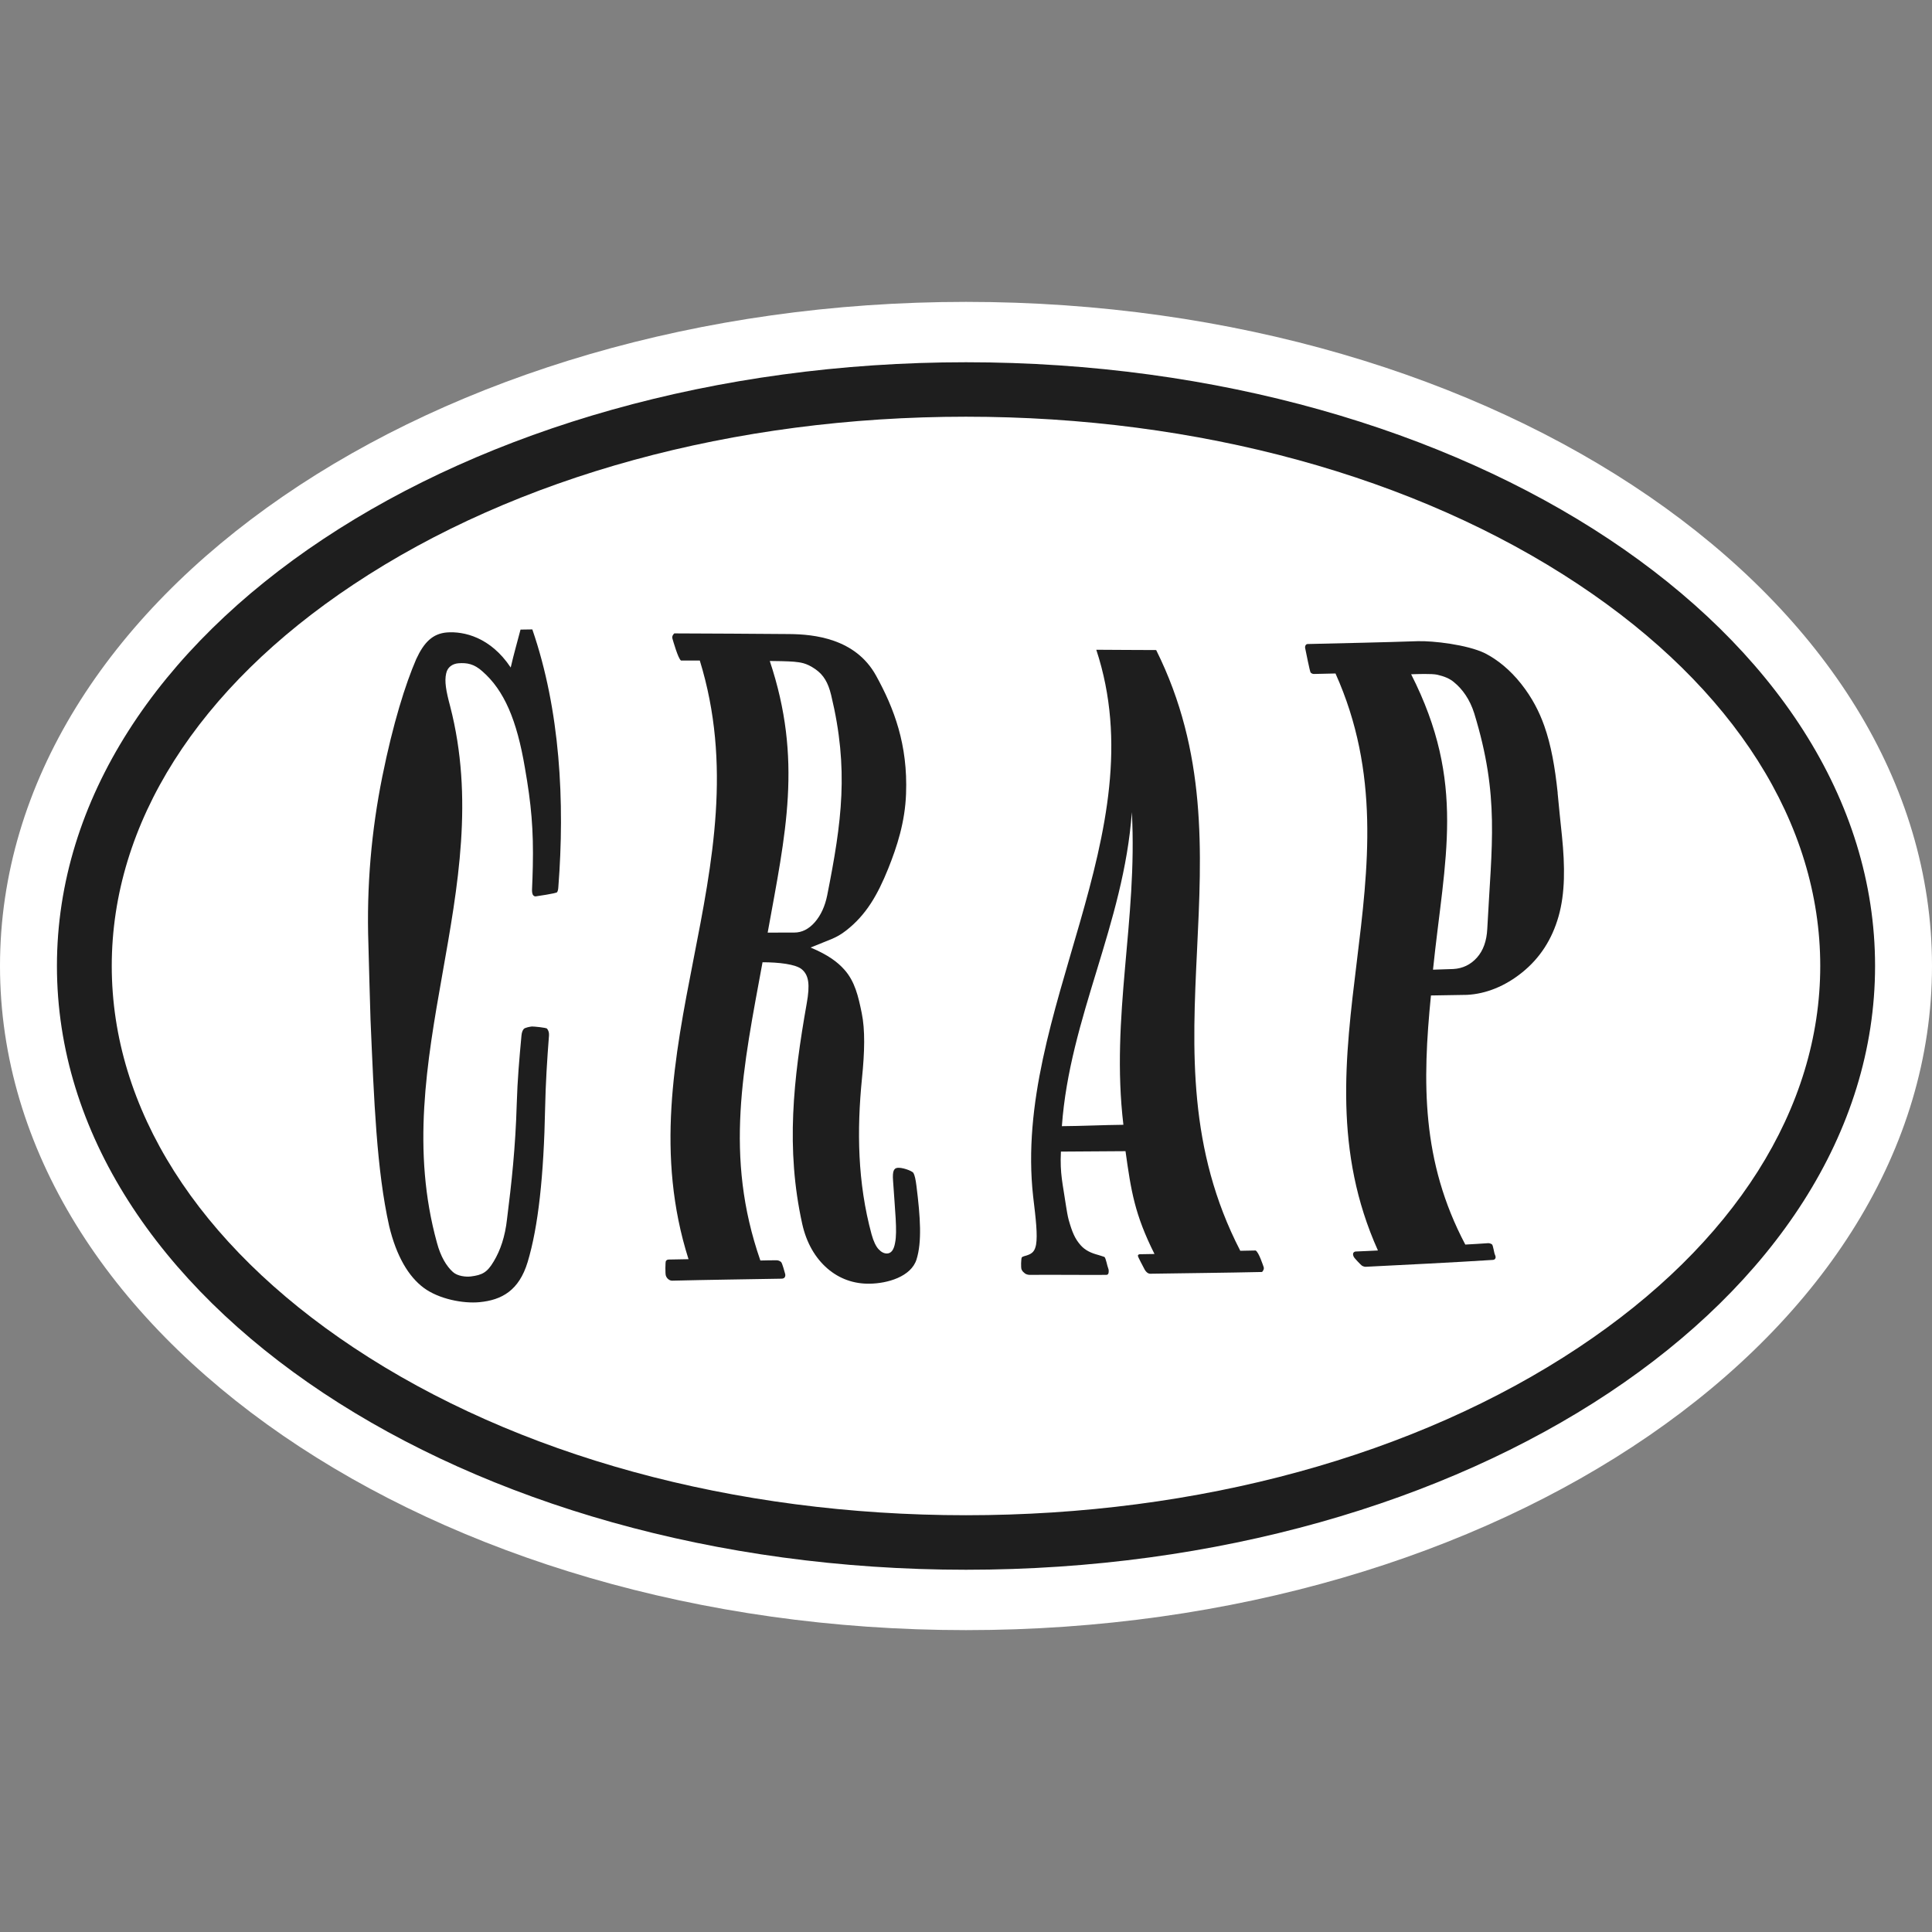
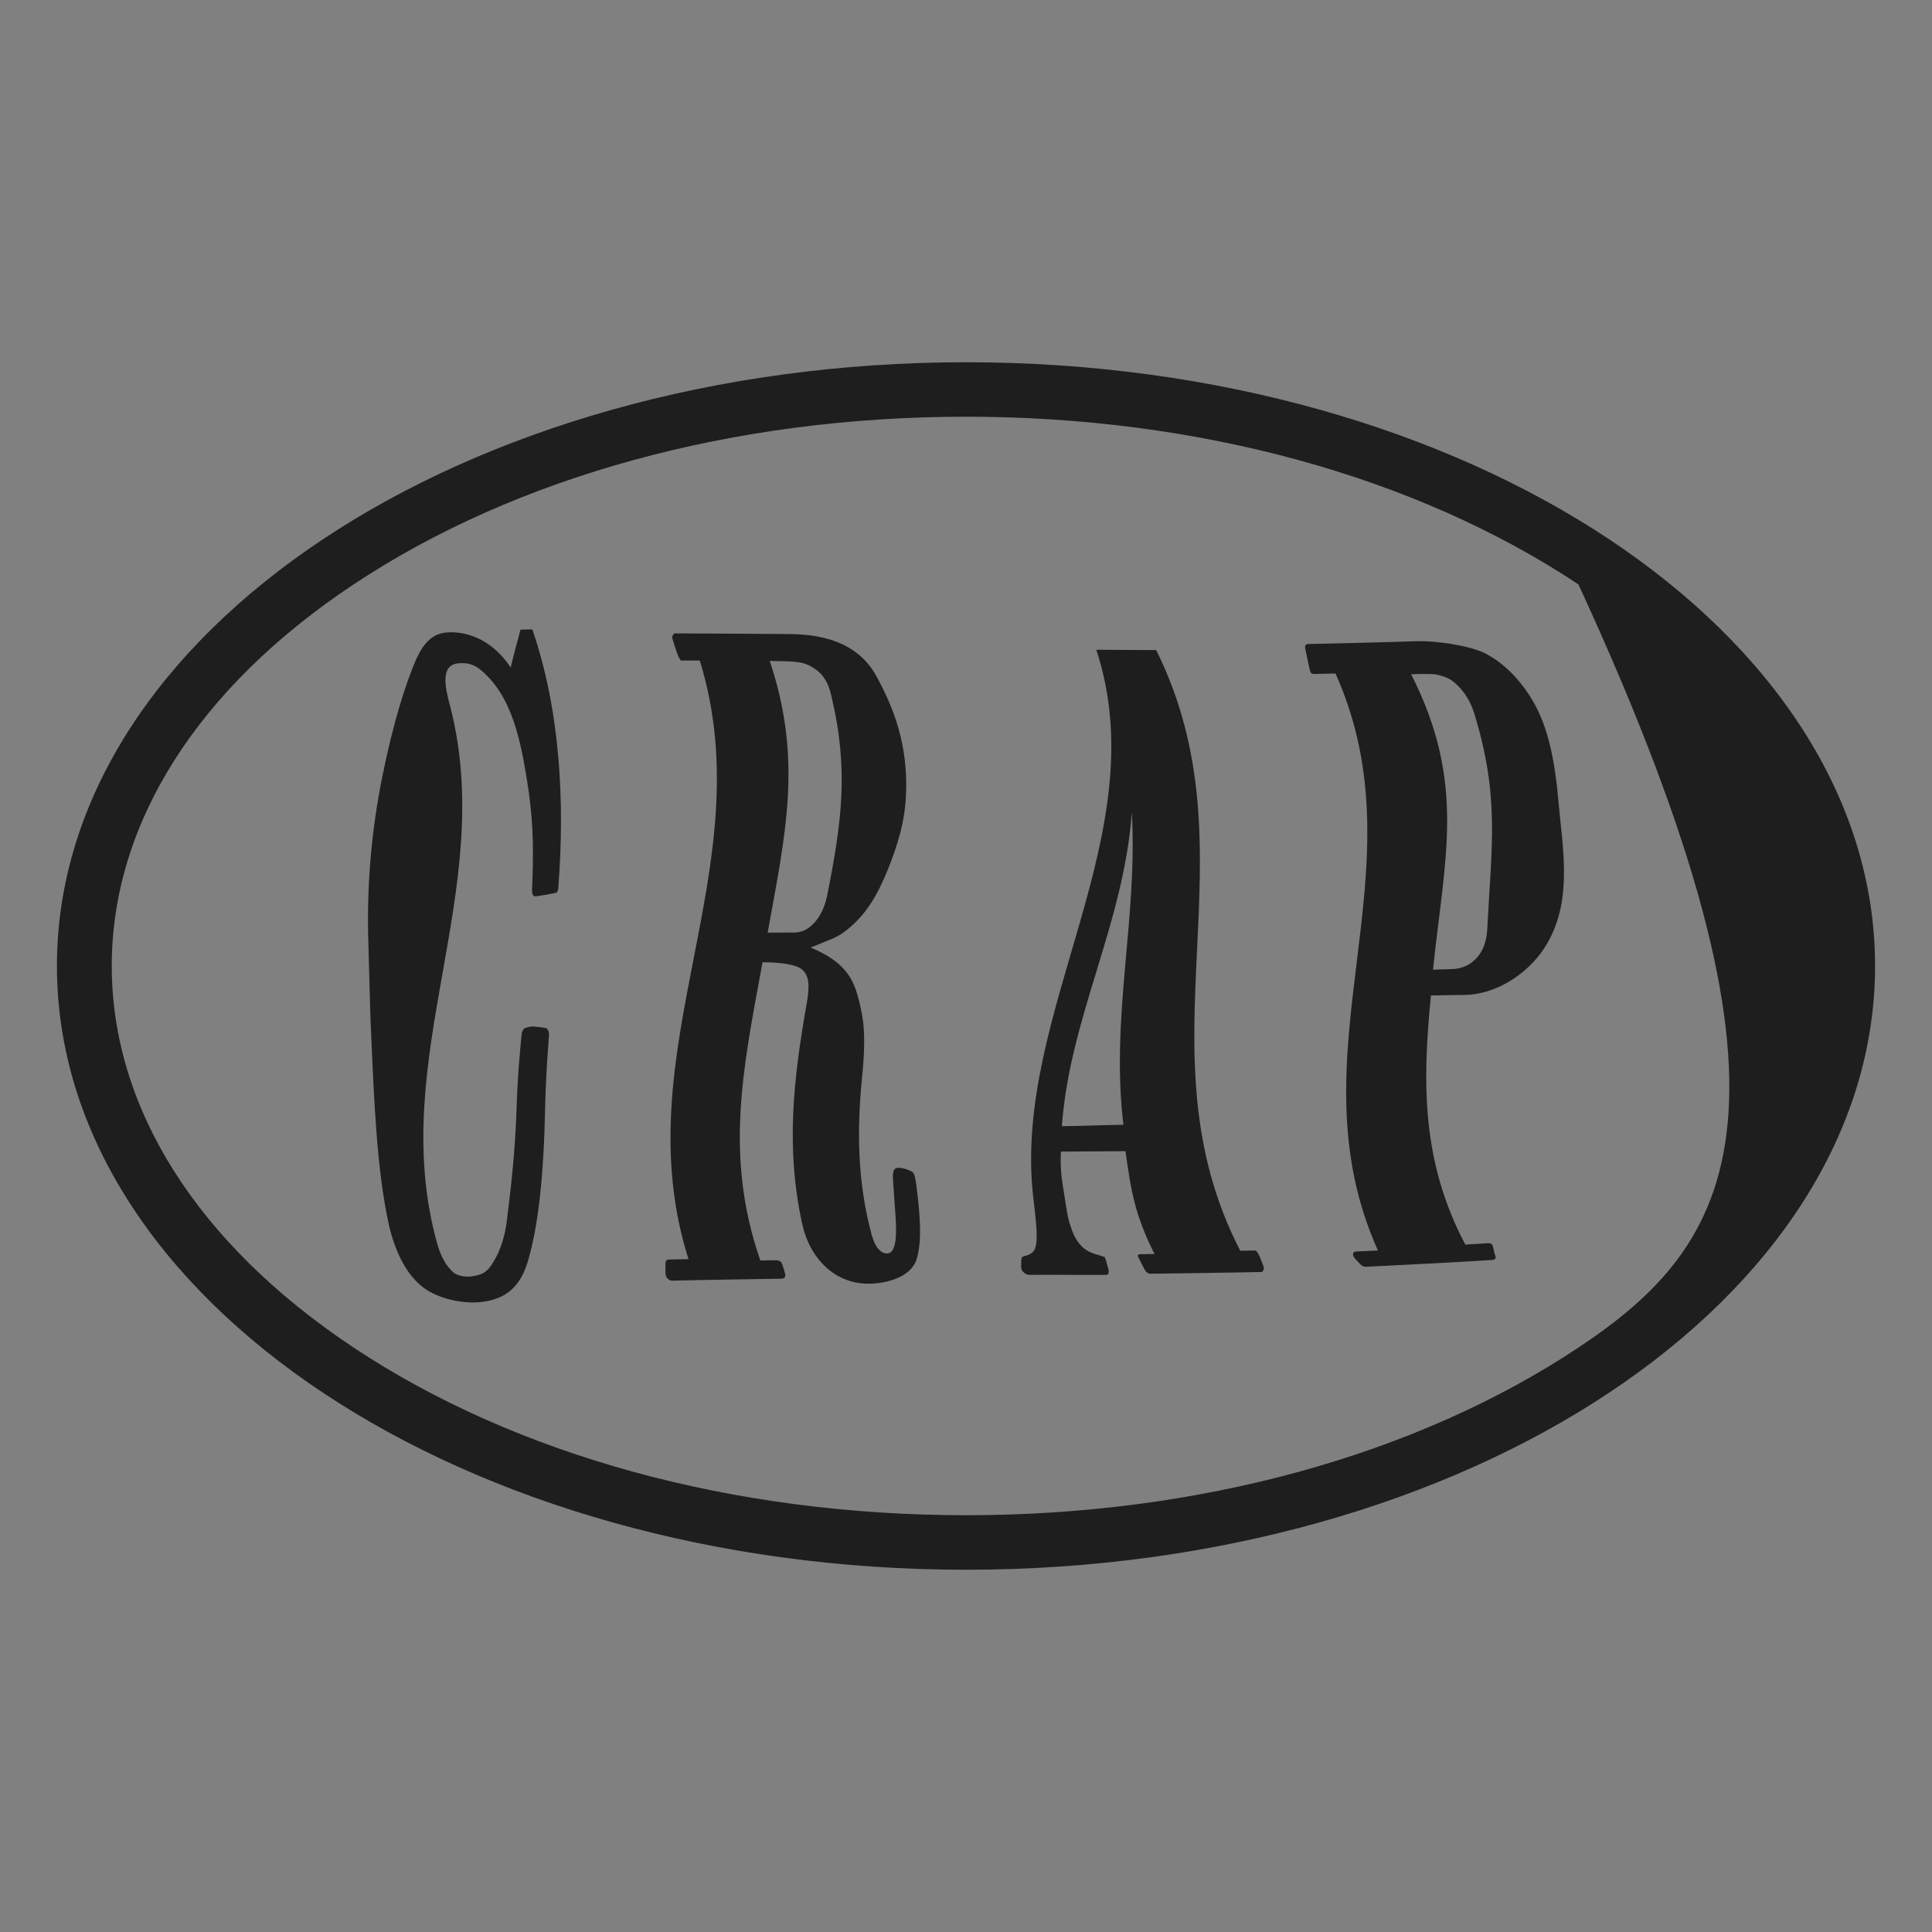
<svg xmlns="http://www.w3.org/2000/svg" width="32" height="32" viewBox="0 0 32 32" fill="none">
  <rect x="0" y="0" width="32" height="32" fill="#808080" stroke="none" />
-   <path d="M0 15.999C0 9.925 7.164 5 16 5C24.837 5 32 9.924 32 15.999C32 22.075 24.837 27 16 27C7.164 27 0 22.074 0 15.999Z" fill="white" />
-   <path d="M16 6C7.685 6 0.943 10.477 0.943 15.999C0.943 21.522 7.685 26 16 26C24.316 26 31.057 21.523 31.057 15.999C31.057 10.476 24.316 6 16 6ZM26.144 22.32C23.448 24.111 19.845 25.097 16 25.097C12.156 25.097 8.552 24.111 5.857 22.32C3.273 20.603 1.851 18.359 1.851 15.999C1.851 13.64 3.272 11.396 5.856 9.68C8.552 7.888 12.155 6.902 15.999 6.902C19.844 6.902 23.447 7.888 26.144 9.68C28.727 11.396 30.149 13.641 30.149 15.999C30.149 18.358 28.728 20.603 26.144 22.32Z" fill="#1E1E1E" />
+   <path d="M16 6C7.685 6 0.943 10.477 0.943 15.999C0.943 21.522 7.685 26 16 26C24.316 26 31.057 21.523 31.057 15.999C31.057 10.476 24.316 6 16 6ZM26.144 22.32C23.448 24.111 19.845 25.097 16 25.097C12.156 25.097 8.552 24.111 5.857 22.32C3.273 20.603 1.851 18.359 1.851 15.999C1.851 13.64 3.272 11.396 5.856 9.68C8.552 7.888 12.155 6.902 15.999 6.902C19.844 6.902 23.447 7.888 26.144 9.68C30.149 18.358 28.728 20.603 26.144 22.32Z" fill="#1E1E1E" />
  <path d="M8.621 10.43C8.555 10.686 8.518 10.8 8.459 11.056C8.122 10.55 7.68 10.455 7.405 10.475C7.165 10.494 7.022 10.64 6.894 10.917C6.715 11.331 6.51 11.981 6.332 12.864C6.154 13.747 6.069 14.674 6.102 15.641C6.113 16.056 6.124 16.473 6.137 16.889C6.195 18.232 6.238 19.378 6.446 20.308C6.565 20.804 6.766 21.144 7.019 21.331C7.27 21.517 7.672 21.594 7.942 21.568C8.311 21.533 8.596 21.375 8.739 20.905C8.916 20.319 9.007 19.471 9.029 18.347C9.037 17.949 9.062 17.55 9.093 17.151C9.096 17.106 9.086 17.07 9.061 17.038C9.049 17.02 8.831 17 8.809 17.002C8.782 17.005 8.695 17.019 8.674 17.044C8.653 17.07 8.641 17.106 8.637 17.154C8.6 17.553 8.571 17.883 8.559 18.28C8.538 19.006 8.473 19.595 8.398 20.191C8.366 20.483 8.287 20.712 8.177 20.894C8.069 21.076 7.988 21.118 7.8 21.142C7.716 21.152 7.578 21.138 7.501 21.068C7.394 20.971 7.299 20.814 7.238 20.587C6.394 17.535 8.244 14.747 7.456 11.698C7.387 11.441 7.36 11.284 7.39 11.154C7.411 11.05 7.494 10.994 7.592 10.986C7.735 10.975 7.852 10.996 7.988 11.118C8.351 11.433 8.561 11.928 8.694 12.717C8.8 13.32 8.838 13.743 8.825 14.351C8.822 14.478 8.818 14.607 8.812 14.735C8.811 14.77 8.815 14.798 8.826 14.821C8.838 14.838 8.853 14.848 8.871 14.847C8.889 14.844 9.216 14.798 9.228 14.777C9.241 14.755 9.246 14.726 9.248 14.692C9.357 13.284 9.279 11.765 8.817 10.425C8.798 10.425 8.643 10.427 8.623 10.428L8.621 10.43Z" fill="#1E1E1E" />
  <path d="M15.128 19.427C15.11 19.394 14.927 19.325 14.851 19.346C14.834 19.35 14.817 19.359 14.803 19.389C14.79 19.417 14.785 19.474 14.792 19.559C14.824 20.052 14.864 20.393 14.826 20.582C14.806 20.701 14.761 20.761 14.69 20.762C14.643 20.762 14.597 20.739 14.553 20.692C14.508 20.644 14.469 20.563 14.436 20.445C14.203 19.586 14.191 18.723 14.277 17.861C14.322 17.418 14.33 17.057 14.273 16.78C14.216 16.502 14.161 16.256 13.983 16.058C13.877 15.94 13.726 15.82 13.426 15.694C13.741 15.562 13.845 15.545 14.016 15.411C14.348 15.152 14.536 14.821 14.71 14.391C14.859 14.02 14.99 13.615 15.007 13.148C15.038 12.337 14.81 11.733 14.51 11.19C14.169 10.572 13.478 10.506 13.078 10.502C12.534 10.497 11.713 10.493 11.168 10.491C11.139 10.519 11.129 10.547 11.137 10.575C11.147 10.609 11.232 10.912 11.28 10.941C11.384 10.941 11.487 10.941 11.591 10.941C12.651 14.384 10.311 17.409 11.404 20.856C11.294 20.858 11.187 20.86 11.077 20.862C11.055 20.862 11.039 20.871 11.029 20.887C11.019 20.904 11.018 21.098 11.028 21.126C11.036 21.153 11.052 21.174 11.071 21.189C11.09 21.204 11.112 21.212 11.132 21.212C11.705 21.198 12.371 21.189 12.943 21.179C12.972 21.179 12.99 21.17 13 21.152C13.009 21.134 13.01 21.114 13.002 21.091C12.994 21.068 12.958 20.918 12.935 20.901C12.911 20.883 12.887 20.873 12.858 20.874C12.769 20.874 12.681 20.876 12.594 20.878C11.991 19.143 12.31 17.68 12.63 15.938C12.894 15.938 13.181 15.969 13.282 16.056C13.395 16.153 13.419 16.304 13.361 16.625C13.14 17.876 13.012 19.023 13.287 20.27C13.358 20.59 13.505 20.837 13.704 21.01C13.902 21.181 14.141 21.266 14.402 21.262C14.698 21.259 15.092 21.146 15.181 20.859C15.271 20.571 15.245 20.164 15.179 19.64C15.166 19.535 15.15 19.464 15.129 19.427L15.128 19.427ZM12.715 15.447C13.011 13.809 13.297 12.586 12.75 10.948C12.836 10.948 13.064 10.952 13.149 10.96C13.255 10.972 13.349 10.975 13.507 11.085C13.639 11.178 13.716 11.302 13.767 11.515C14.062 12.741 13.943 13.611 13.701 14.83C13.664 15.013 13.594 15.163 13.494 15.277C13.395 15.389 13.282 15.446 13.157 15.446C13.069 15.446 12.802 15.446 12.715 15.447Z" fill="#1E1E1E" />
  <path d="M20.797 20.712C20.712 20.714 20.628 20.716 20.543 20.717C18.806 17.355 20.833 14.15 19.15 10.767C18.956 10.765 18.35 10.765 18.158 10.762C19.164 13.817 16.772 16.751 17.112 19.817C17.157 20.191 17.188 20.457 17.16 20.618C17.139 20.72 17.104 20.762 17.006 20.794C16.986 20.801 16.936 20.81 16.924 20.827C16.913 20.843 16.906 20.997 16.921 21.028C16.934 21.058 16.953 21.073 16.975 21.091C16.995 21.108 17.034 21.116 17.054 21.116C17.375 21.112 18.002 21.119 18.323 21.116C18.343 21.116 18.354 21.106 18.36 21.088C18.364 21.07 18.368 21.033 18.354 21.003C18.34 20.973 18.317 20.838 18.293 20.819C18.258 20.808 18.224 20.795 18.187 20.785C18.076 20.755 17.977 20.713 17.9 20.626C17.803 20.517 17.758 20.407 17.701 20.206C17.683 20.142 17.667 20.038 17.657 19.977C17.603 19.604 17.554 19.447 17.572 19.074C17.916 19.073 18.297 19.07 18.642 19.067C18.734 19.728 18.794 20.115 19.122 20.77C19.032 20.772 18.972 20.773 18.881 20.774C18.863 20.774 18.851 20.782 18.847 20.797C18.842 20.813 18.939 20.985 18.951 21.012C18.963 21.038 18.979 21.059 18.997 21.075C19.014 21.089 19.033 21.097 19.051 21.097C19.613 21.088 20.341 21.081 20.904 21.068C20.931 21.038 20.94 21.009 20.929 20.983C20.918 20.955 20.851 20.742 20.797 20.712ZM18.607 18.63C18.276 18.633 17.918 18.651 17.588 18.653C17.718 16.848 18.612 15.312 18.747 13.452C18.844 15.249 18.393 16.831 18.607 18.63Z" fill="#1E1E1E" />
  <path d="M25.8 13.132C25.756 12.711 25.691 12.34 25.578 12.022C25.495 11.788 25.377 11.556 25.194 11.325C25.012 11.095 24.803 10.926 24.596 10.82C24.302 10.677 23.733 10.612 23.479 10.62C22.94 10.639 22.203 10.654 21.662 10.667C21.643 10.667 21.631 10.675 21.623 10.691C21.614 10.707 21.614 10.729 21.622 10.756C21.628 10.779 21.694 11.126 21.709 11.141C21.728 11.157 21.745 11.164 21.765 11.163C21.884 11.161 22.002 11.157 22.12 11.155C23.593 14.437 21.351 17.439 22.823 20.712C22.7 20.719 22.576 20.723 22.453 20.729C22.435 20.731 22.422 20.74 22.414 20.755C22.408 20.77 22.41 20.79 22.422 20.816C22.434 20.841 22.535 20.946 22.556 20.962C22.578 20.975 22.599 20.982 22.619 20.982C23.29 20.948 24.056 20.911 24.727 20.868C24.748 20.866 24.761 20.858 24.768 20.842C24.776 20.827 24.772 20.807 24.761 20.782C24.747 20.757 24.731 20.623 24.711 20.61C24.689 20.596 24.668 20.59 24.646 20.591C24.52 20.599 24.395 20.608 24.27 20.614C23.54 19.233 23.559 17.918 23.701 16.488C23.773 16.485 24.225 16.481 24.299 16.478C24.61 16.462 24.929 16.336 25.216 16.103C25.505 15.869 25.706 15.561 25.815 15.177C25.924 14.793 25.922 14.352 25.871 13.848C25.845 13.609 25.822 13.372 25.799 13.133L25.8 13.132ZM24.634 15.384C24.624 15.586 24.567 15.745 24.462 15.862C24.357 15.979 24.224 16.042 24.07 16.05C23.994 16.054 23.809 16.057 23.735 16.061C23.926 14.21 24.289 12.973 23.373 11.168C23.468 11.165 23.716 11.155 23.808 11.176C23.923 11.203 24.011 11.239 24.081 11.298C24.224 11.414 24.346 11.586 24.418 11.815C24.84 13.193 24.706 13.983 24.634 15.384Z" fill="#1E1E1E" />
</svg>